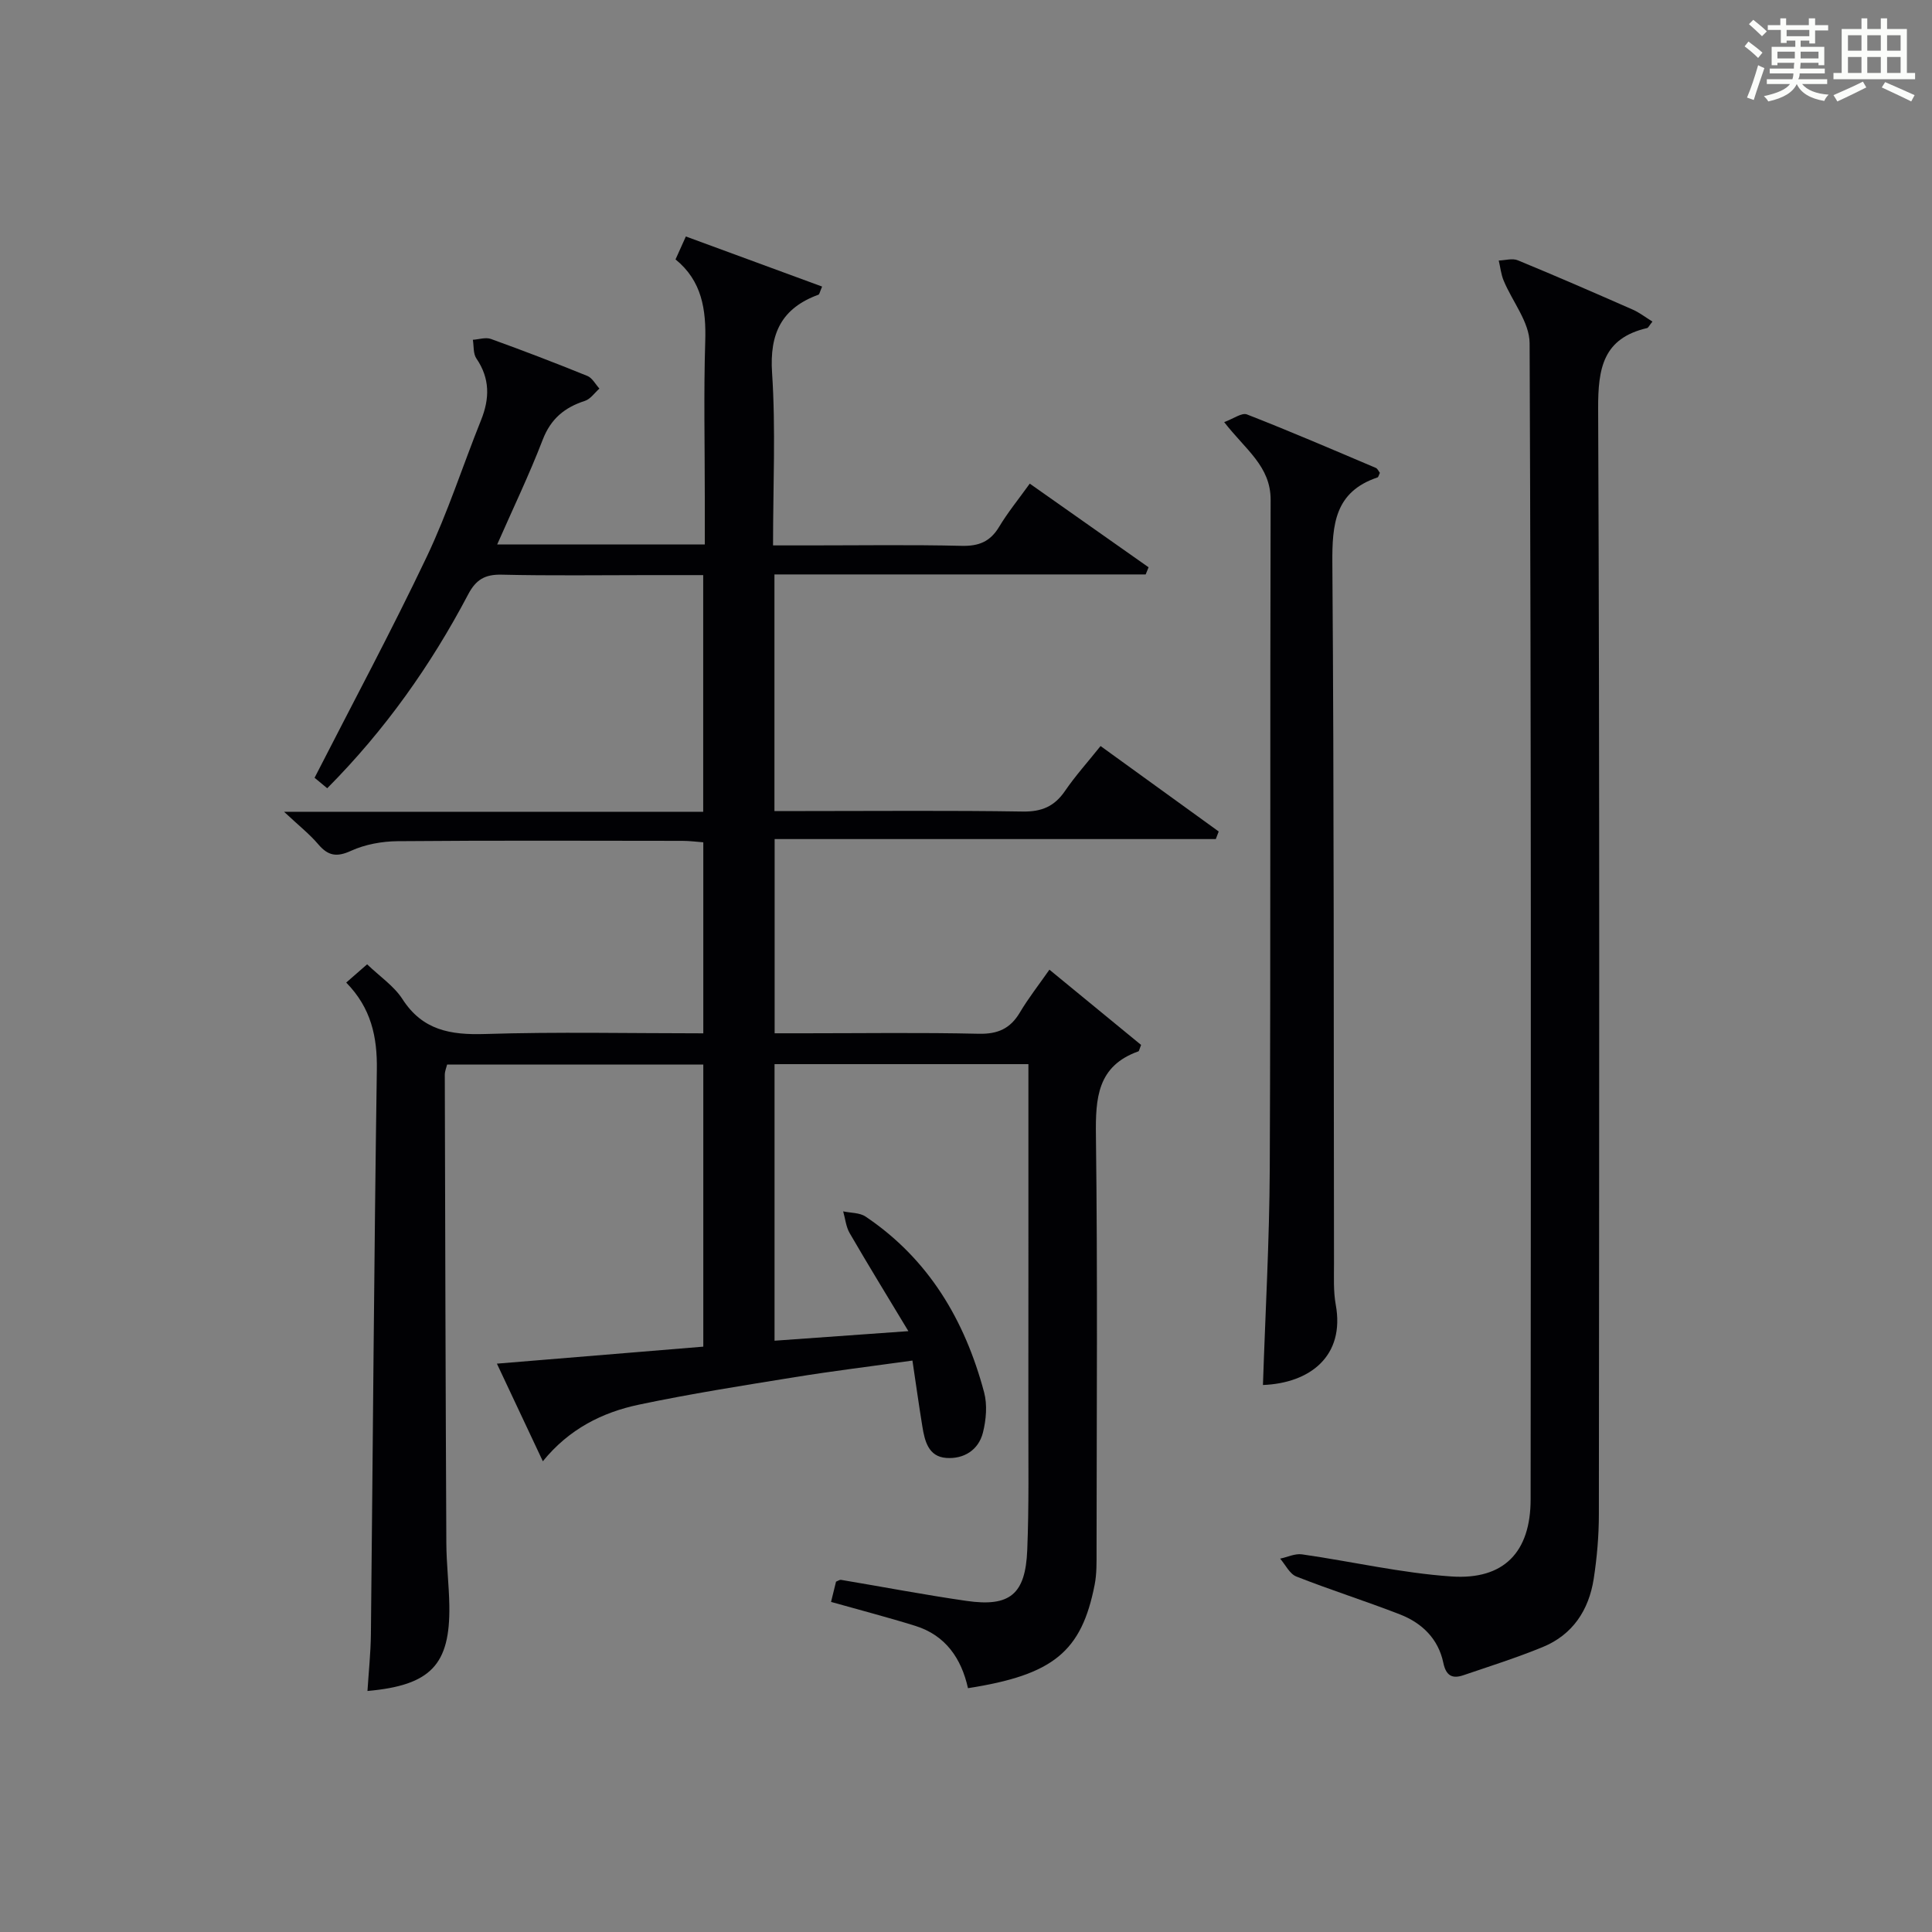
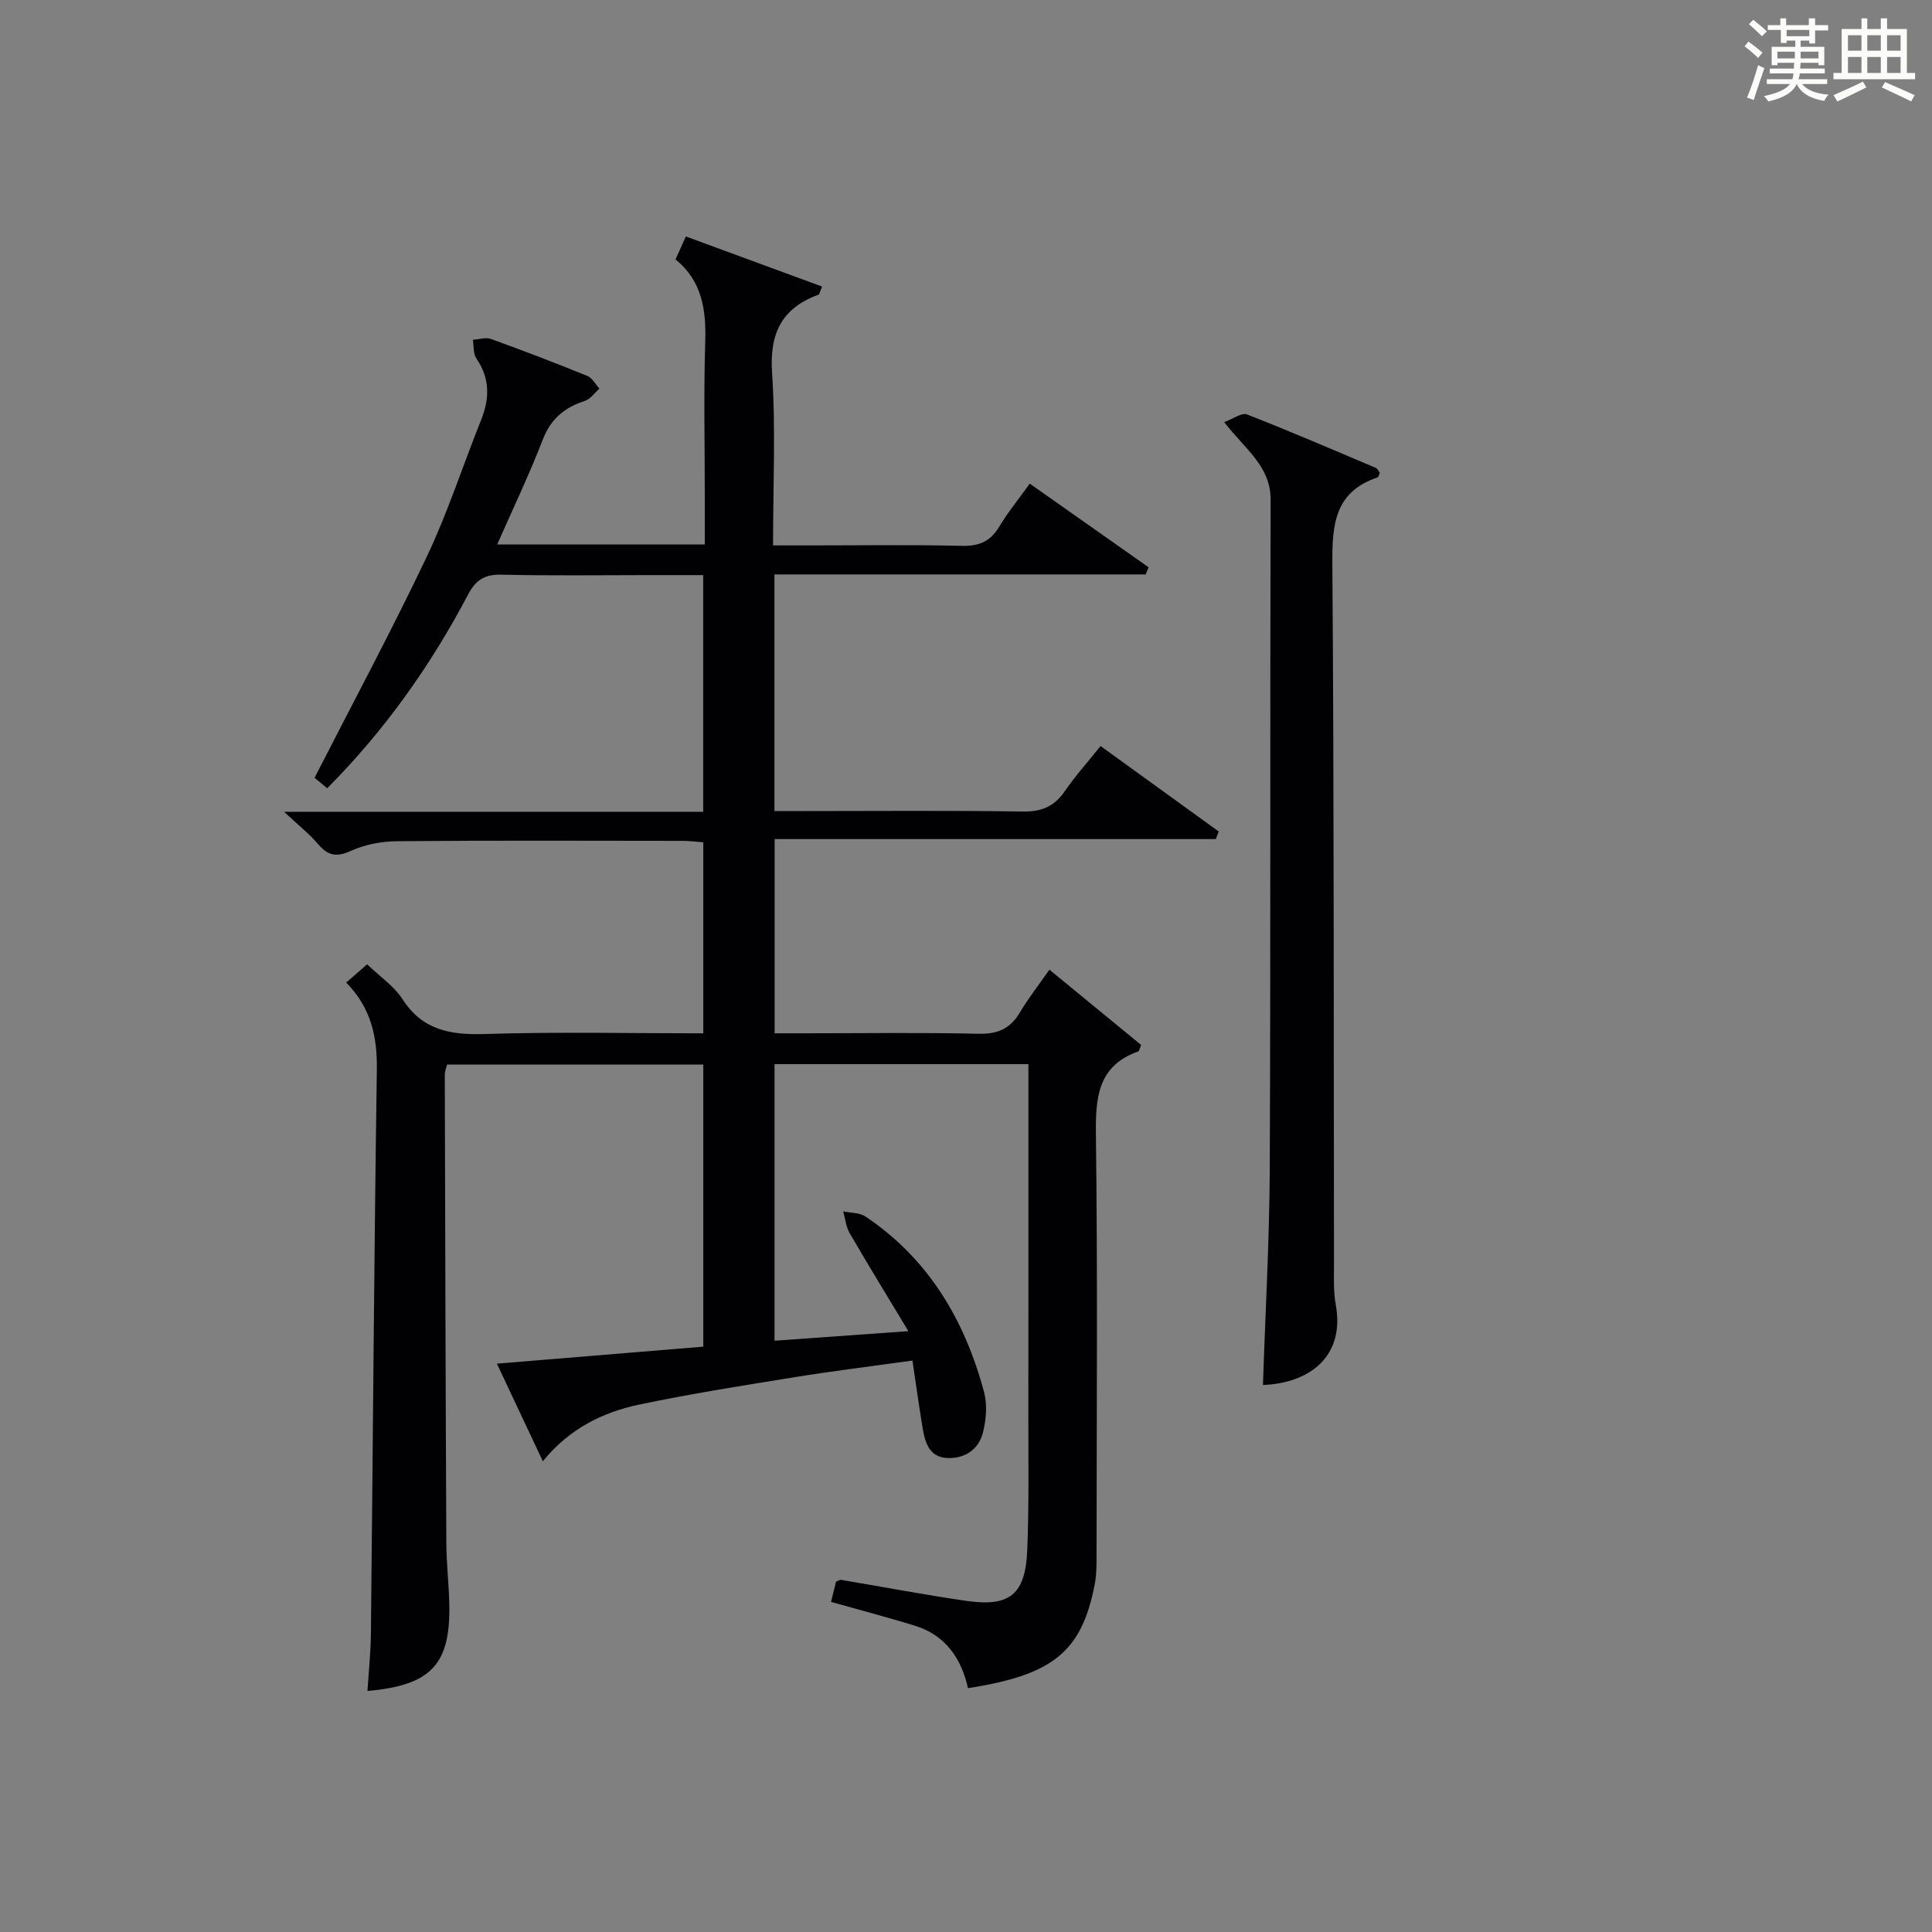
<svg xmlns="http://www.w3.org/2000/svg" version="1.1" id="漢_ZDIC_典" x="0px" y="0px" viewBox="0 0 400 400" style="enable-background:new 0 0 400 400;" xml:space="preserve">
  <rect x="0" y="0" width="400" height="400" fill="#808080" stroke="none" />
  <style type="text/css">
	.st1{fill:#010104;}
	.st0{fill:#fbfcfa;}
</style>
  <g>
    <path class="st0" d="M361.2,9.6l0.8-1c0.9,0.7,1.9,1.4,2.9,2.3L364,12C363,11,362,10.2,361.2,9.6z M361.7,20.2   c0.9-2.1,1.6-4.3,2.3-6.7c0.4,0.2,0.8,0.4,1.3,0.6c-0.7,2.1-1.5,4.3-2.2,6.6L361.7,20.2z M362.1,5l0.9-0.9c1,0.8,2,1.6,2.8,2.4   l-1,1C363.9,6.6,363,5.8,362.1,5z M374.6,3.8h1.2v1.4h2.7v1.1h-2.7v2.7h-1.2V8.4h-1.8v1.3h4.9v3.8h-1.2v-0.5h-3.7   c0,0.4-0.1,0.9-0.1,1.2h5.1v1h-5.2c0,0.5-0.1,0.9-0.3,1.2h6v1h-5.2c1.1,1.3,2.9,2,5.5,2.2c-0.4,0.4-0.7,0.8-0.9,1.3   c-2.9-0.5-4.8-1.6-5.7-3.5H372c-0.8,1.7-2.7,2.9-5.9,3.6c-0.2-0.4-0.6-0.8-0.9-1.1c2.8-0.6,4.6-1.4,5.4-2.5h-4.8v-1h5.3   c0.1-0.3,0.2-0.7,0.2-1.2h-4.9v-1h5c0-0.4,0-0.8,0.1-1.2H368v0.5h-1.2V9.7h4.9V8.4h-1.8v0.5h-1.2V6.2H366V5.2h2.6V3.8h1.2v1.4h4.7   V3.8z M368,12.1h3.6c0-0.4,0-0.9,0-1.4H368V12.1z M369.9,7.5h4.7V6.2h-4.7V7.5z M376.5,10.7h-3.7c0,0.5,0,1,0,1.4h3.7V10.7z" />
    <path class="st0" d="M385.3,3.8h1.3V6h2.8V3.8h1.3V6h4.1v9.1h1.7v1.3h-16.9v-1.3h1.7V6h4.1V3.8z M385.7,16.9l0.7,1.2   c-1.8,0.9-3.8,1.9-6,2.9c-0.2-0.4-0.5-0.8-0.8-1.3C381.9,18.7,383.9,17.8,385.7,16.9z M382.6,10.5h2.8V7.3h-2.8V10.5z M382.6,15.1   h2.8v-3.3h-2.8V15.1z M386.6,10.5h2.8V7.3h-2.8V10.5z M386.6,15.1h2.8v-3.3h-2.8V15.1z M390.3,17c2.1,0.9,4.1,1.8,6.1,2.7l-0.7,1.3   c-2.2-1.1-4.2-2-6.1-2.9L390.3,17z M393.5,7.3h-2.8v3.2h2.8V7.3z M390.7,15.1h2.8v-3.3h-2.8V15.1z" />
    <path class="st1" d="M71.68,203.43c1.8-1.57,3.15-2.75,4.33-3.78c2.63,2.53,5.56,4.49,7.31,7.2c4.17,6.48,9.96,7.45,17.09,7.23   c14.95-0.47,29.92-0.14,45.2-0.14c0-13.33,0-26.24,0-39.55c-1.44-0.11-2.87-0.3-4.31-0.3c-19.66-0.02-39.33-0.1-58.99,0.07   c-3.24,0.03-6.71,0.66-9.63,1.99c-2.99,1.37-4.76,1.04-6.8-1.36c-1.8-2.12-4.03-3.87-7.07-6.72c29.75,0,58.1,0,86.78,0   c0-16.44,0-32.34,0-49c-3.73,0-7.48,0-11.24,0c-10.16,0-20.33,0.15-30.49-0.09c-3.47-0.08-5.33,1.03-6.94,4.1   c-7.72,14.65-17.19,28.06-29.17,40.12c-1.16-0.95-2.22-1.83-2.62-2.17c7.94-15.54,15.96-30.48,23.23-45.77   c4.34-9.13,7.45-18.85,11.23-28.26c1.81-4.49,1.87-8.65-0.97-12.8c-0.67-0.99-0.5-2.55-0.72-3.85c1.25-0.08,2.64-0.56,3.72-0.18   c6.71,2.42,13.37,4.98,19.98,7.66c1.02,0.41,1.68,1.72,2.5,2.62c-0.99,0.88-1.85,2.18-3.01,2.55c-4.21,1.36-7.06,3.71-8.73,8.05   c-2.78,7.22-6.15,14.23-9.42,21.67c14.46,0,28.38,0,42.98,0c0-3.44,0-6.72,0-9.99c0-10.66-0.24-21.34,0.09-31.99   c0.21-6.65-0.68-12.6-6.15-17.03c0.73-1.63,1.34-2.98,2.14-4.75c9.45,3.47,18.81,6.91,28.21,10.37c-0.49,1.13-0.55,1.6-0.75,1.68   c-7.63,2.79-10.16,8.01-9.61,16.2c0.77,11.6,0.2,23.28,0.2,35.71c2.7,0,5.12,0,7.54,0c10.5,0,21-0.16,31.49,0.09   c3.57,0.09,5.93-0.86,7.78-3.94c1.78-2.97,4-5.68,6.34-8.94c8.38,5.9,16.49,11.61,24.6,17.32c-0.2,0.49-0.4,0.98-0.6,1.48   c-25.53,0-51.05,0-76.86,0c0,16.53,0,32.44,0,48.99c2.23,0,4.34,0,6.44,0c15,0,30-0.14,44.99,0.1c3.92,0.06,6.54-1.07,8.72-4.25   c2.14-3.13,4.7-5.97,7.37-9.31c8.29,5.99,16.37,11.84,24.46,17.69c-0.2,0.52-0.4,1.04-0.6,1.57c-30.33,0-60.67,0-91.34,0   c0,13.65,0,26.56,0,40.21c2.07,0,4.16,0,6.25,0c12,0,24-0.18,35.99,0.1c3.95,0.09,6.54-1.05,8.53-4.4   c1.77-2.98,3.93-5.73,6.12-8.87c6.57,5.4,12.89,10.58,18.98,15.58c-0.41,1.03-0.43,1.29-0.53,1.32c-8.55,3.03-8.92,9.7-8.82,17.49   c0.36,28.66,0.15,57.32,0.13,85.98c0,2.32,0.05,4.7-0.39,6.95c-2.71,13.9-8.59,18.69-26.23,21.44   c-1.37-6.15-4.63-10.95-10.93-12.91c-5.68-1.77-11.44-3.26-17.42-4.95c0.36-1.46,0.7-2.85,1.03-4.19c0.43-0.17,0.75-0.42,1.02-0.38   c8.67,1.45,17.31,3.11,26.01,4.36c8.95,1.29,12.19-1.35,12.56-10.52c0.37-9.15,0.22-18.33,0.23-27.49   c0.02-22.5,0.01-44.99,0.01-67.49c0-1.79,0-3.57,0-5.63c-17.76,0-35,0-52.56,0c0,19.06,0,37.95,0,57.26   c8.79-0.63,17.32-1.24,27.71-1.98c-4.46-7.4-8.39-13.8-12.16-20.3c-0.76-1.32-0.91-2.99-1.34-4.5c1.56,0.34,3.41,0.25,4.64,1.08   c13.08,8.79,20.56,21.48,24.54,36.39c0.69,2.6,0.42,5.7-0.25,8.36c-0.92,3.6-3.96,5.48-7.58,5.22c-3.7-0.26-4.47-3.5-4.96-6.54   c-0.71-4.36-1.32-8.73-2.05-13.62c-8.6,1.2-16.48,2.16-24.32,3.43c-10.8,1.75-21.62,3.44-32.32,5.7   c-7.57,1.6-14.44,5.02-19.88,11.72c-3.24-6.88-6.29-13.37-9.51-20.21c14.47-1.19,28.46-2.34,42.73-3.52c0-19.52,0-38.78,0-58.4   c-17.59,0-35.17,0-53.04,0c-0.14,0.59-0.48,1.36-0.48,2.12c0.08,32.32,0.16,64.65,0.32,96.97c0.02,4.31,0.55,8.63,0.62,12.94   c0.18,12.22-3.83,16.49-16.95,17.66c0.25-3.95,0.66-7.82,0.71-11.69c0.41-38.97,0.66-77.93,1.23-116.9   C78.13,214.69,76.85,208.7,71.68,203.43z" />
-     <path class="st1" d="M342.12,66.58c-0.7,0.87-0.86,1.28-1.1,1.34c-9.11,2.12-10.18,8.29-10.14,16.7c0.33,76.29,0.21,152.58,0.15,228.87   c0,4.47-0.39,8.98-1.07,13.4c-1.01,6.47-4.35,11.57-10.57,14.12c-5.36,2.2-10.9,3.95-16.39,5.82c-2.33,0.8-3.62,0.12-4.18-2.58   c-1.03-4.94-4.4-8.22-8.96-10c-7.1-2.76-14.38-5.06-21.47-7.85c-1.39-0.55-2.25-2.43-3.35-3.7c1.51-0.32,3.08-1.09,4.51-0.89   c10.33,1.48,20.58,3.87,30.94,4.58c10.91,0.75,16.41-5.08,16.41-15.98c0.06-79.79,0.12-159.57-0.21-239.36   c-0.02-4.33-3.58-8.62-5.38-12.97c-0.54-1.3-0.68-2.76-1.01-4.14c1.32-0.04,2.82-0.51,3.94-0.05c7.99,3.29,15.91,6.74,23.82,10.22   C339.39,64.69,340.57,65.62,342.12,66.58z" />
    <path class="st1" d="M253.45,87.39c1.92-0.69,3.65-2,4.71-1.59c8.97,3.5,17.82,7.31,26.68,11.07c0.38,0.16,0.59,0.7,0.85,1.03   c-0.21,0.41-0.29,0.88-0.5,0.95c-8.83,2.97-9.4,9.7-9.34,17.8c0.36,48.33,0.26,96.66,0.34,144.98c0,2.83-0.14,5.72,0.36,8.48   c1.95,10.64-5.32,16.26-15.07,16.64c0.49-14.92,1.34-29.84,1.41-44.76c0.2-46.16,0.04-92.33,0.18-138.49   C263.09,96.52,257.87,93.11,253.45,87.39z" />
  </g>
</svg>